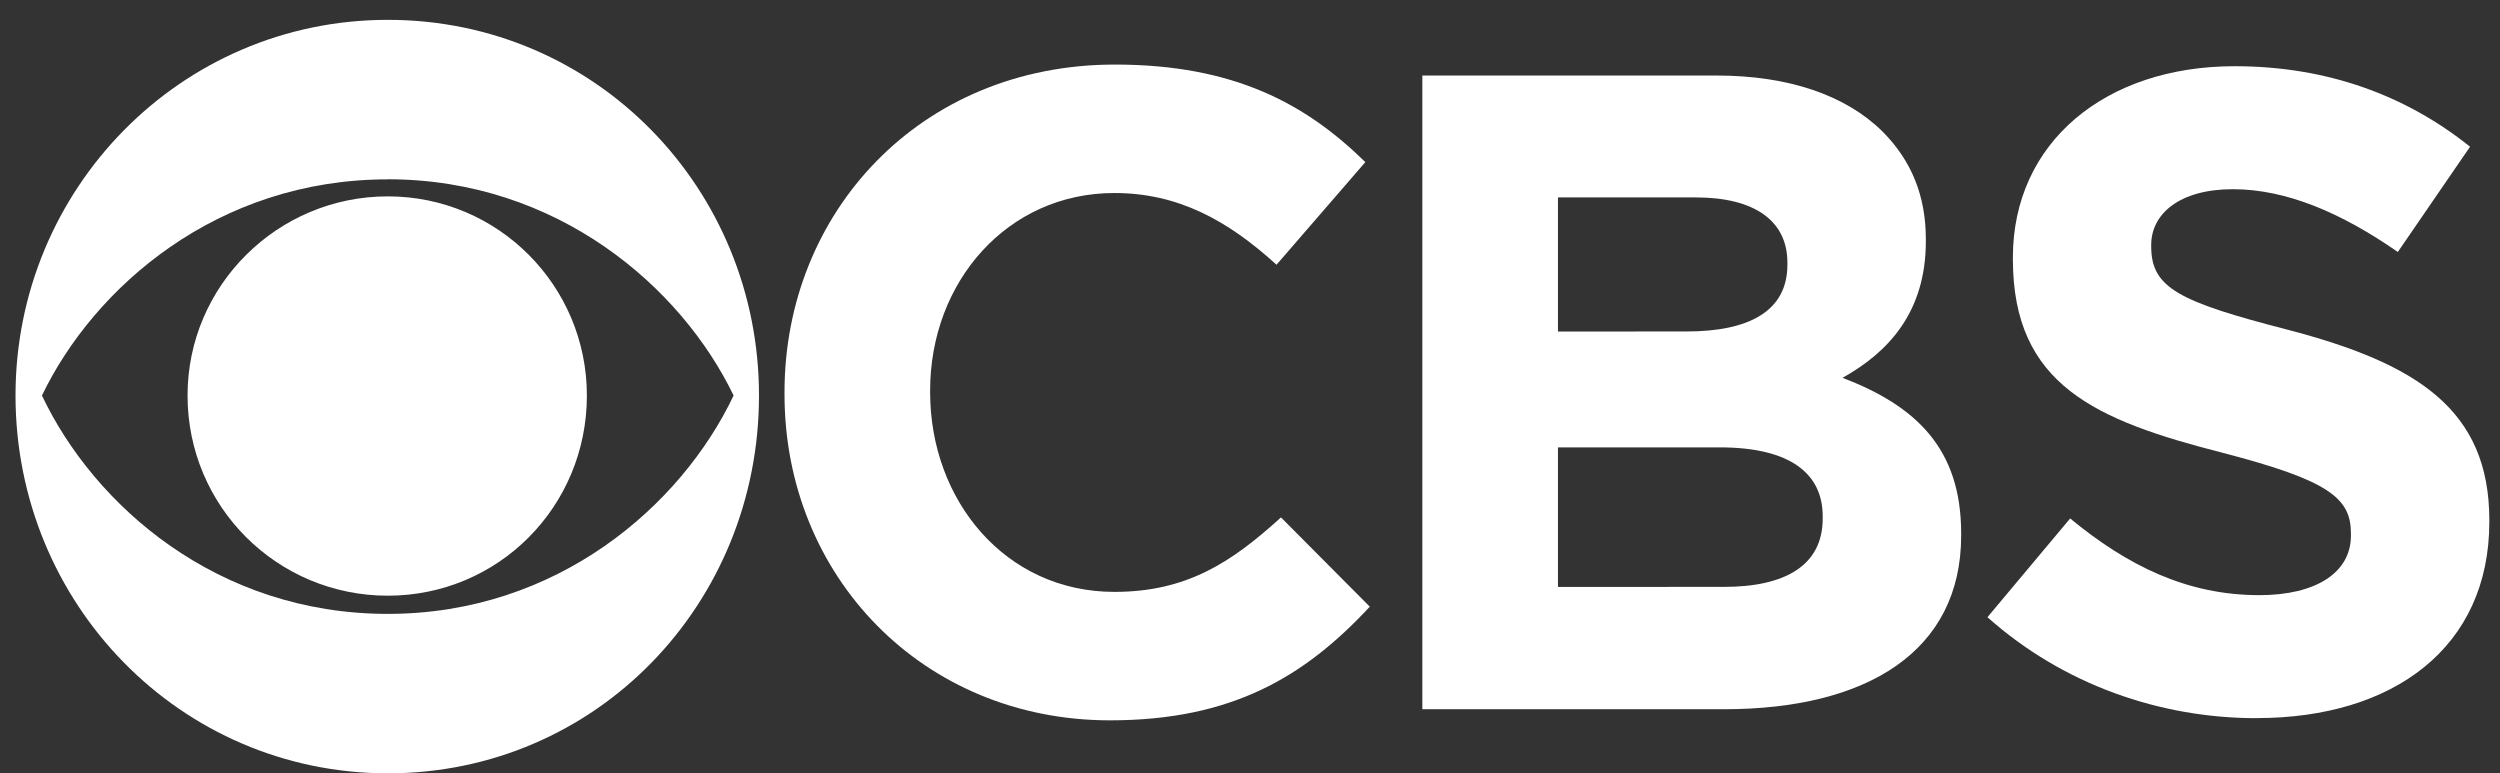
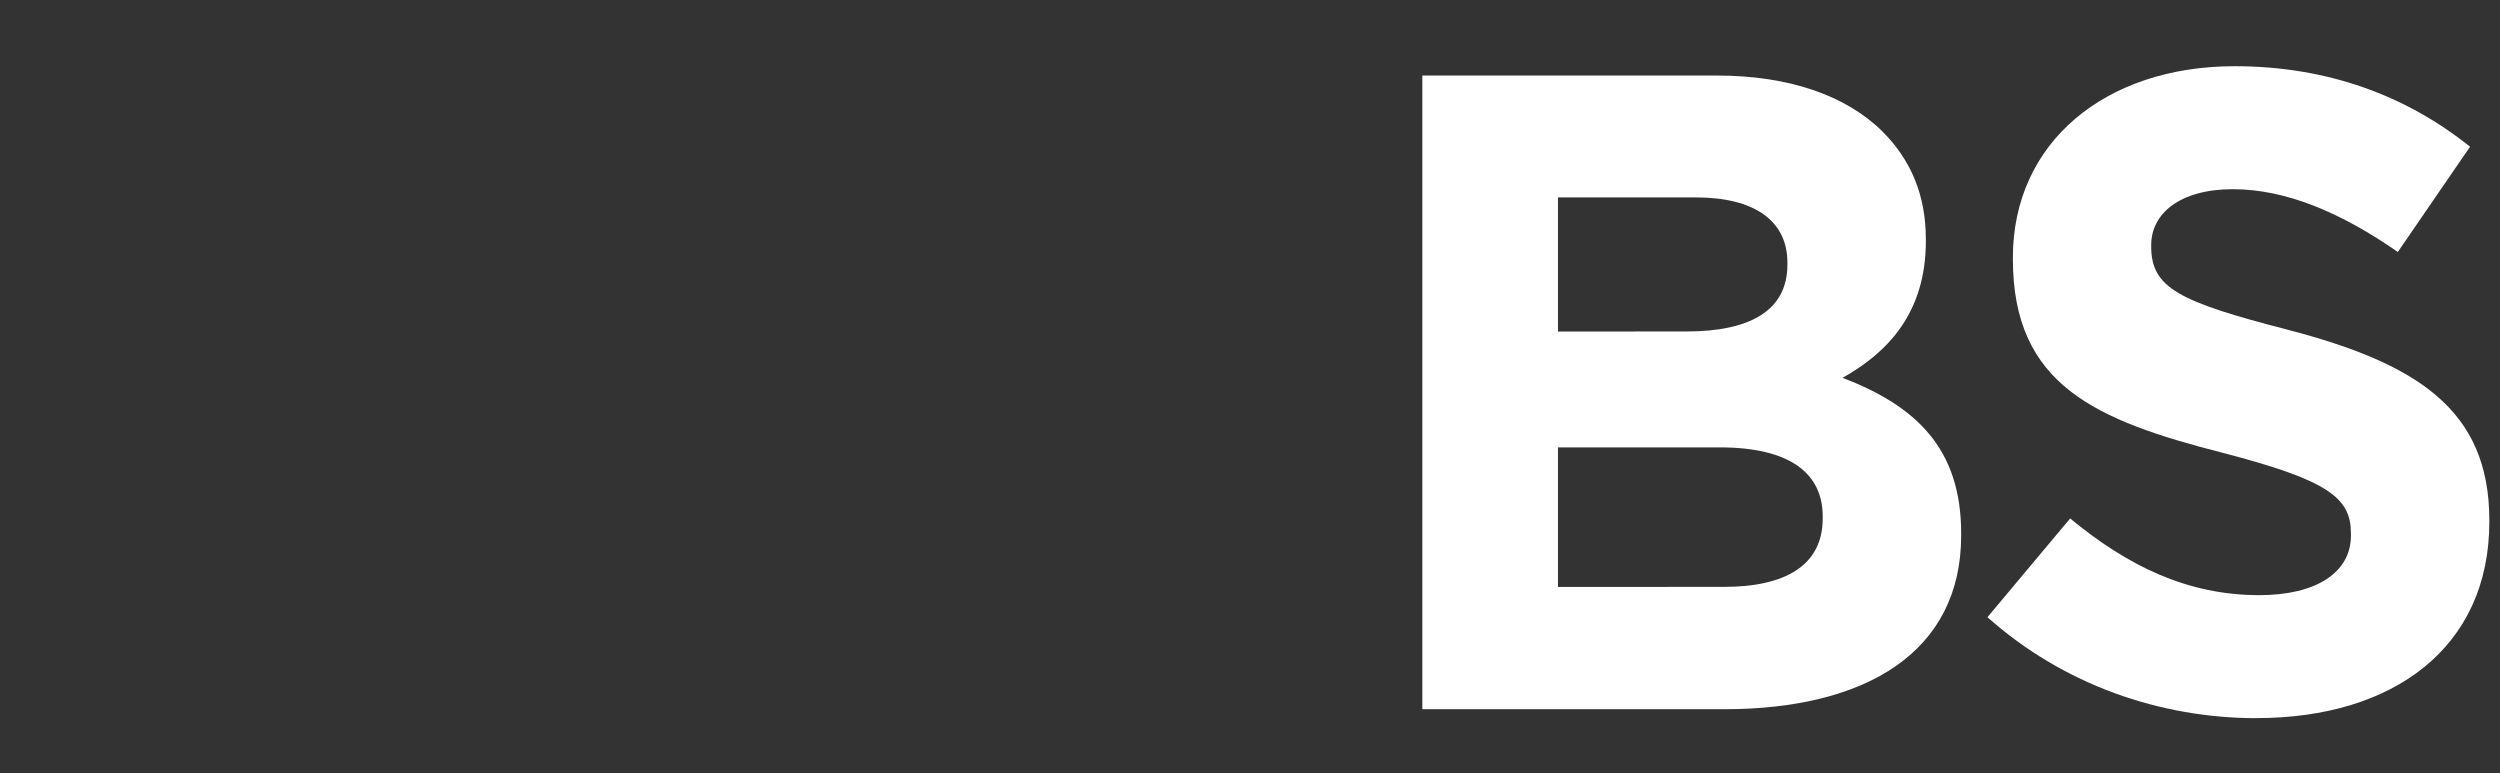
<svg xmlns="http://www.w3.org/2000/svg" width="97" height="30" viewBox="0 0 97 30" fill="none">
  <rect x="0" y="0" width="97" height="30" fill="#333333" stroke="none" />
-   <path d="M15.047 0.77C7.001 0.77 0.602 7.34 0.602 15.343C0.602 23.433 7.001 30.005 15.047 30.005C23.136 30.005 29.449 23.435 29.449 15.346C29.45 7.343 23.136 0.77 15.047 0.77ZM15.047 6.956C21.617 6.956 26.43 11.129 28.464 15.346C26.43 19.627 21.617 23.819 15.047 23.819C8.435 23.819 3.66 19.626 1.627 15.346C3.66 11.13 8.436 6.959 15.047 6.959V6.956ZM15.047 7.619C10.767 7.619 7.277 11.084 7.277 15.343C7.277 19.667 10.767 23.113 15.047 23.113C19.327 23.113 22.771 19.667 22.771 15.346C22.771 11.086 19.327 7.619 15.047 7.619Z" fill="white" />
-   <path d="M43.259 2.505C35.704 2.505 30.439 8.24 30.439 15.216V15.3C30.439 22.362 35.811 27.949 43.068 27.949C47.797 27.949 50.623 26.258 53.148 23.539L49.702 20.075C47.775 21.828 46.04 22.965 43.236 22.965C39.02 22.965 36.089 19.43 36.089 15.216V15.152C36.089 10.936 39.085 7.489 43.236 7.489C45.697 7.489 47.624 8.538 49.529 10.272L52.975 6.29C50.685 4.044 47.903 2.505 43.259 2.505Z" fill="white" />
  <path d="M55.187 2.931V27.518H66.892C72.434 27.518 76.093 25.274 76.093 20.781V20.695C76.093 17.399 74.34 15.75 71.491 14.659C73.247 13.676 74.723 12.136 74.723 9.354V9.29C74.723 7.597 74.166 6.228 73.032 5.094C71.621 3.704 69.416 2.931 66.612 2.931H55.187ZM60.449 7.66H65.8C68.09 7.66 69.351 8.58 69.351 10.185V10.272C69.351 12.091 67.832 12.861 65.436 12.861L60.449 12.864V7.66ZM60.449 17.358H66.721C69.48 17.358 70.721 18.386 70.721 20.034V20.118C70.721 21.937 69.267 22.771 66.892 22.771L60.449 22.773V17.358Z" fill="white" />
  <path d="M86.701 2.569C81.694 2.569 78.1 5.521 78.1 9.991V10.058C78.1 14.939 81.308 16.31 86.252 17.572C90.361 18.641 91.216 19.325 91.216 20.695V20.781C91.216 22.214 89.867 23.092 87.663 23.092C84.838 23.092 82.527 21.934 80.322 20.116L77.113 23.947C80.066 26.579 83.832 27.865 87.556 27.865V27.862C92.863 27.862 96.586 25.122 96.586 20.246V20.182C96.586 15.881 93.762 14.101 88.775 12.797C84.539 11.704 83.467 11.171 83.467 9.565V9.502C83.467 8.303 84.559 7.341 86.635 7.341C88.712 7.341 90.852 8.26 93.035 9.777L95.838 5.693C93.355 3.703 90.297 2.569 86.701 2.569Z" fill="white" />
</svg>